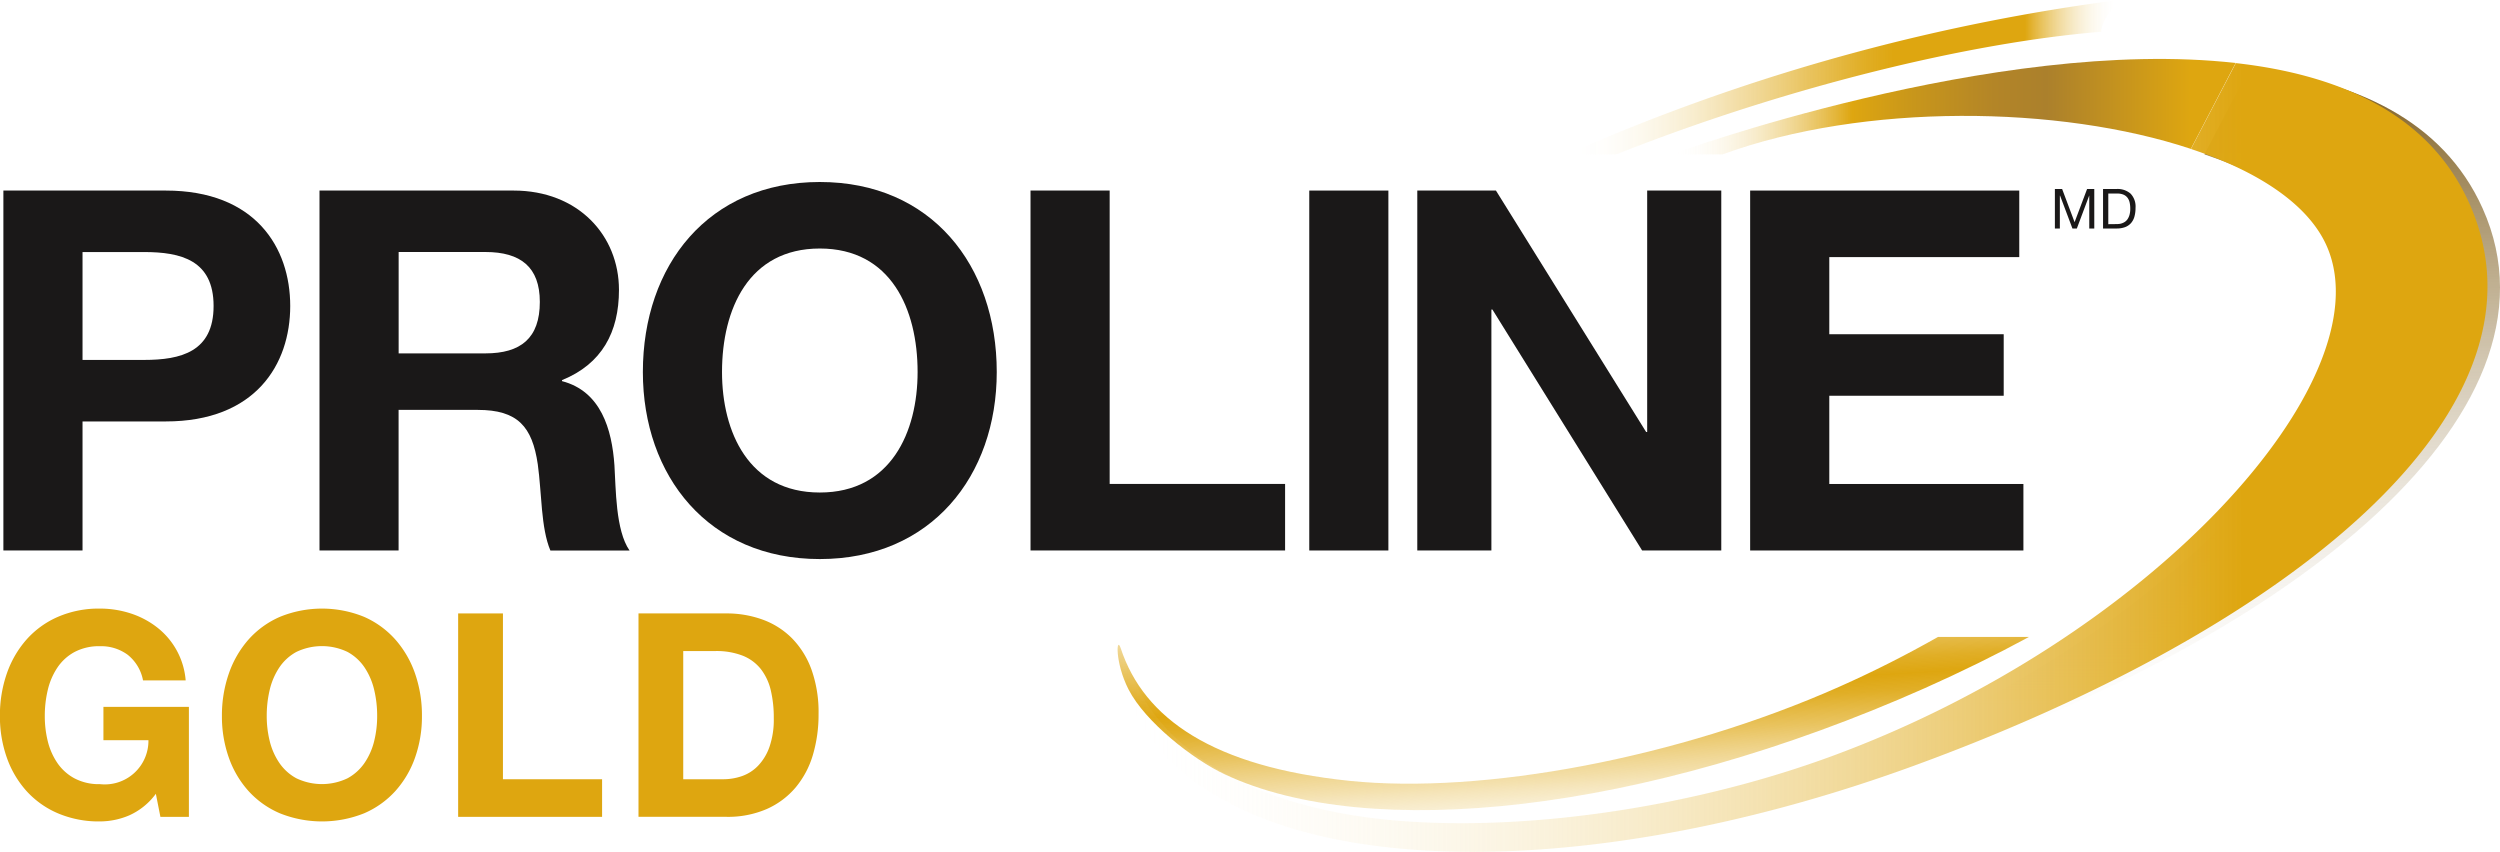
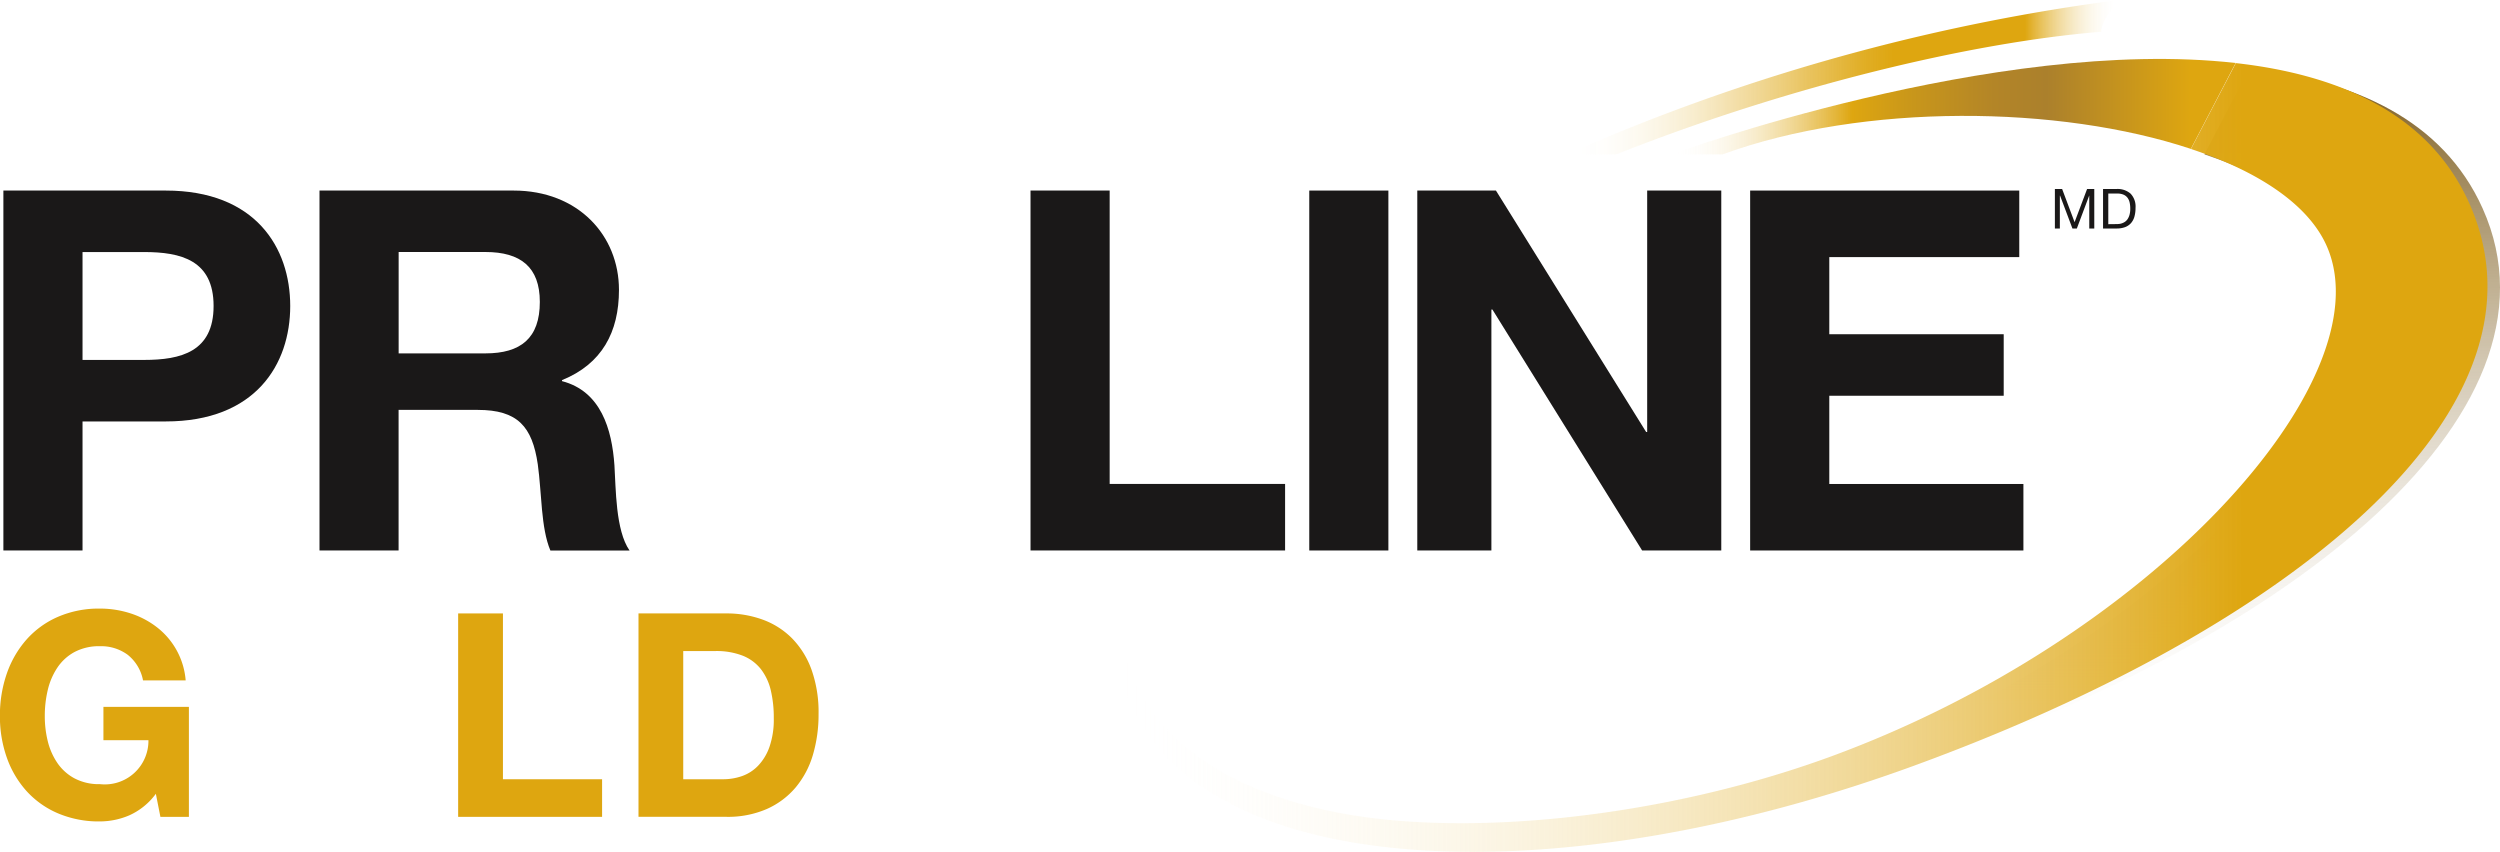
<svg xmlns="http://www.w3.org/2000/svg" width="170" height="57.922" viewBox="0 0 170 57.922">
  <defs>
    <style>.a{fill:#1a1818;}.b{fill:#dea610;}.c{fill:url(#a);}.d{fill:url(#b);}.e{fill:url(#c);}.f{fill:url(#d);}.g{fill:url(#e);}</style>
    <linearGradient id="a" x1="0.5" y1="1.001" x2="0.5" y2="0.003" gradientUnits="objectBoundingBox">
      <stop offset="0" stop-color="#fff" stop-opacity="0" />
      <stop offset="1" stop-color="#7d5c1d" />
    </linearGradient>
    <linearGradient id="b" x1="0.162" y1="-1.114" x2="0.812" y2="1.381" gradientUnits="objectBoundingBox">
      <stop offset="0.242" stop-color="#fff" stop-opacity="0" />
      <stop offset="0.319" stop-color="#f5e4b6" stop-opacity="0.302" />
      <stop offset="0.402" stop-color="#ebc96f" stop-opacity="0.6" />
      <stop offset="0.472" stop-color="#e4b63b" stop-opacity="0.816" />
      <stop offset="0.526" stop-color="#dfaa1b" stop-opacity="0.949" />
      <stop offset="0.556" stop-color="#dea610" />
      <stop offset="0.586" stop-color="#dfaa1b" stop-opacity="0.949" />
      <stop offset="0.638" stop-color="#e4b63b" stop-opacity="0.816" />
      <stop offset="0.707" stop-color="#ebc96f" stop-opacity="0.6" />
      <stop offset="0.789" stop-color="#f5e4b6" stop-opacity="0.302" />
      <stop offset="0.865" stop-color="#fff" stop-opacity="0" />
    </linearGradient>
    <linearGradient id="c" x1="0.778" y1="0.5" x2="0.001" y2="0.5" gradientUnits="objectBoundingBox">
      <stop offset="0" stop-color="#dea610" />
      <stop offset="1" stop-color="#fff" stop-opacity="0" />
    </linearGradient>
    <linearGradient id="d" x1="0.919" y1="0.5" x2="0.001" y2="0.5" gradientUnits="objectBoundingBox">
      <stop offset="0" stop-color="#dea610" />
      <stop offset="0.278" stop-color="#ab802c" />
      <stop offset="0.378" stop-color="#b38527" />
      <stop offset="0.533" stop-color="#c8961b" />
      <stop offset="0.652" stop-color="#dea610" />
      <stop offset="1" stop-color="#fff" stop-opacity="0" />
    </linearGradient>
    <linearGradient id="e" y1="0.5" x2="1" y2="0.5" gradientUnits="objectBoundingBox">
      <stop offset="0" stop-color="#fff" stop-opacity="0" />
      <stop offset="0.145" stop-color="#f5e4b6" stop-opacity="0.302" />
      <stop offset="0.301" stop-color="#ebc96f" stop-opacity="0.6" />
      <stop offset="0.433" stop-color="#e4b63b" stop-opacity="0.816" />
      <stop offset="0.533" stop-color="#dfaa1b" stop-opacity="0.949" />
      <stop offset="0.59" stop-color="#dea610" />
      <stop offset="0.831" stop-color="#dea610" />
      <stop offset="0.919" stop-color="#eed38a" stop-opacity="0.49" />
      <stop offset="1" stop-color="#fff" stop-opacity="0" />
    </linearGradient>
  </defs>
  <g transform="translate(139.736 12.852)">
    <path class="a" d="M219.455,49.663l.847,2.256.85-2.256h.489v2.686H221.3V50.115h-.007l-.838,2.234h-.3l-.839-2.234H219.3v2.234h-.338V49.663Z" transform="translate(-218.966 -49.663)" />
    <path class="a" d="M224.273,49.663a1.338,1.338,0,0,1,.955.317,1.262,1.262,0,0,1,.335.962,2.178,2.178,0,0,1-.075.6,1.133,1.133,0,0,1-.233.44,1.016,1.016,0,0,1-.4.273,1.615,1.615,0,0,1-.579.094h-.922V49.663Zm.03,2.385a1.367,1.367,0,0,0,.15-.01.819.819,0,0,0,.192-.045.861.861,0,0,0,.2-.1.692.692,0,0,0,.179-.184,1.036,1.036,0,0,0,.13-.291,1.521,1.521,0,0,0,.051-.423,1.8,1.8,0,0,0-.047-.431.821.821,0,0,0-.154-.323.681.681,0,0,0-.276-.2,1.088,1.088,0,0,0-.417-.07h-.6v2.084Z" transform="translate(-220.083 -49.663)" />
  </g>
  <g transform="translate(0.23 12.376)">
    <path class="a" d="M31.754,49.805H42.792c6.1,0,8.467,3.873,8.467,7.85s-2.365,7.85-8.467,7.85H37.136V74.28H31.754Zm5.382,11.517h4.182c2.5,0,4.73-.548,4.73-3.668s-2.228-3.668-4.73-3.668H37.136Z" transform="translate(-31.754 -49.223)" />
    <path class="a" d="M60.6,49.805h13.2c4.388,0,7.164,3.051,7.164,6.754,0,2.879-1.165,5.038-3.873,6.136v.069c2.639.686,3.394,3.256,3.565,5.724.1,1.543.069,4.423,1.028,5.794H76.3c-.651-1.543-.583-3.908-.857-5.862-.377-2.572-1.371-3.7-4.079-3.7H65.978V74.28H60.6Zm5.382,11.072h5.9c2.4,0,3.7-1.028,3.7-3.5,0-2.365-1.3-3.394-3.7-3.394h-5.9Z" transform="translate(-39.104 -49.223)" />
-     <path class="a" d="M102.141,49.024c7.575,0,12.032,5.656,12.032,12.923,0,7.061-4.456,12.717-12.032,12.717S90.109,69.008,90.109,61.947C90.109,54.68,94.565,49.024,102.141,49.024Zm0,21.115c4.833,0,6.65-4.114,6.65-8.192,0-4.285-1.817-8.4-6.65-8.4s-6.65,4.114-6.65,8.4C95.491,66.025,97.307,70.139,102.141,70.139Z" transform="translate(-46.624 -49.024)" />
    <path class="a" d="M125.483,49.805h5.382v19.95h11.929V74.28h-17.31Z" transform="translate(-55.638 -49.223)" />
    <path class="a" d="M150.92,49.805H156.3V74.28H150.92Z" transform="translate(-62.12 -49.223)" />
    <path class="a" d="M160.778,49.805h5.348l10.215,16.419h.069V49.805h5.039V74.28h-5.382L165.886,57.895h-.069V74.28h-5.04Z" transform="translate(-64.632 -49.223)" />
    <path class="a" d="M191.152,49.805h18.3V54.33H196.534v5.245h11.86v4.183h-11.86v6h13.2V74.28H191.152Z" transform="translate(-72.372 -49.223)" />
  </g>
  <g transform="translate(0 41.384)">
    <path class="b" d="M40.242,102.009a5.106,5.106,0,0,1-2,.416,7.091,7.091,0,0,1-2.858-.552,6.123,6.123,0,0,1-2.141-1.521,6.728,6.728,0,0,1-1.337-2.277,8.352,8.352,0,0,1-.465-2.819,8.642,8.642,0,0,1,.465-2.877,6.914,6.914,0,0,1,1.337-2.315,6.118,6.118,0,0,1,2.141-1.55,6.981,6.981,0,0,1,2.858-.562,6.724,6.724,0,0,1,2.063.32,5.86,5.86,0,0,1,1.8.94,5.08,5.08,0,0,1,1.967,3.623H41.172a2.913,2.913,0,0,0-1.046-1.744,3.044,3.044,0,0,0-1.879-.581,3.552,3.552,0,0,0-1.744.4,3.288,3.288,0,0,0-1.162,1.066,4.662,4.662,0,0,0-.649,1.521,7.575,7.575,0,0,0-.2,1.763,7.043,7.043,0,0,0,.2,1.7,4.572,4.572,0,0,0,.649,1.482A3.311,3.311,0,0,0,36.5,99.49a3.552,3.552,0,0,0,1.744.4A2.967,2.967,0,0,0,41.54,96.9H38.479V94.636h5.812v7.479H42.354l-.31-1.569A4.563,4.563,0,0,1,40.242,102.009Z" transform="translate(-31.446 -87.952)" />
-     <path class="b" d="M52.165,92.379A6.914,6.914,0,0,1,53.5,90.064a6.118,6.118,0,0,1,2.141-1.55,7.573,7.573,0,0,1,5.725,0,6.142,6.142,0,0,1,2.131,1.55,6.914,6.914,0,0,1,1.337,2.315,8.642,8.642,0,0,1,.465,2.877,8.352,8.352,0,0,1-.465,2.819,6.728,6.728,0,0,1-1.337,2.277,6.146,6.146,0,0,1-2.131,1.521,7.7,7.7,0,0,1-5.725,0,6.123,6.123,0,0,1-2.141-1.521,6.728,6.728,0,0,1-1.337-2.277,8.352,8.352,0,0,1-.465-2.819A8.642,8.642,0,0,1,52.165,92.379Zm2.78,4.572a4.572,4.572,0,0,0,.649,1.482,3.311,3.311,0,0,0,1.162,1.056,4.026,4.026,0,0,0,3.487,0,3.324,3.324,0,0,0,1.162-1.056,4.571,4.571,0,0,0,.649-1.482,7.043,7.043,0,0,0,.2-1.7,7.575,7.575,0,0,0-.2-1.763,4.662,4.662,0,0,0-.649-1.521,3.3,3.3,0,0,0-1.162-1.066,4.026,4.026,0,0,0-3.487,0,3.288,3.288,0,0,0-1.162,1.066,4.662,4.662,0,0,0-.649,1.521,7.575,7.575,0,0,0-.2,1.763A7.043,7.043,0,0,0,54.945,96.951Z" transform="translate(-36.607 -87.952)" />
    <path class="b" d="M76.3,88.394V99.67h6.742v2.557H73.254V88.394Z" transform="translate(-42.1 -88.065)" />
    <path class="b" d="M95.678,88.394a7.132,7.132,0,0,1,2.49.426,5.422,5.422,0,0,1,1.995,1.279,5.9,5.9,0,0,1,1.317,2.131,8.613,8.613,0,0,1,.475,3,9.609,9.609,0,0,1-.387,2.791,6.159,6.159,0,0,1-1.173,2.208,5.478,5.478,0,0,1-1.957,1.463,6.615,6.615,0,0,1-2.761.533H89.711V88.394ZM95.466,99.67a3.894,3.894,0,0,0,1.278-.213,2.8,2.8,0,0,0,1.1-.707,3.534,3.534,0,0,0,.775-1.288,5.646,5.646,0,0,0,.291-1.937,8.066,8.066,0,0,0-.2-1.889,3.778,3.778,0,0,0-.668-1.443,2.97,2.97,0,0,0-1.23-.92,4.913,4.913,0,0,0-1.889-.32h-2.17V99.67Z" transform="translate(-46.293 -88.065)" />
  </g>
  <path class="c" d="M203.634,86.547l-1.361.114V85.09c20.807-8.281,35.619-25.063,31.878-33.9-1.225-2.891-4.676-5.16-9.272-6.687l3.051-5.841c7.113.806,13.157,3.484,15.864,9.512,6.382,14.207-13.912,29.939-40.16,38.377Z" transform="translate(-74.977 -34.006)" />
-   <path class="d" d="M182.51,93.924c2.33-1.035,4.571-2.171,6.71-3.387h6.189q-3.388,1.834-7.075,3.479c-19.252,8.556-37.813,10.473-47.607,5.871-2.168-1.02-5.416-3.563-6.549-5.773-.946-1.843-.829-3.7-.537-2.81,1.578,4.794,6.281,8.064,15.558,9.021,9.035.933,22.344-1.527,33.311-6.4Z" transform="translate(-57.434 -47.227)" />
  <path class="e" d="M215.595,50.7c-1.224-2.891-4.674-5.16-9.272-6.689l3.053-5.84c7.111.8,13.158,3.484,15.864,9.512,6.381,14.207-12.563,29.075-37.783,38.279-19.761,7.212-38.238,7.6-47.477,1.99a13.862,13.862,0,0,1-5.934-6.546,14.924,14.924,0,0,1-.785-7.54,31.921,31.921,0,0,0,.564,4.521c1.385,5.1,6.166,9.131,14.468,10.748,8.827,1.722,22.171.338,33.428-3.769,21.847-7.973,37.736-25.545,33.874-34.666Z" transform="translate(-57.339 -33.881)" />
-   <path class="f" d="M183.98,44.28s22-8.058,38.361-6.209l-3.048,5.84c-8.942-2.97-22.21-3.137-31.847.373-2.168,0-3.466,0-3.466,0Z" transform="translate(-70.315 -33.787)" />
+   <path class="f" d="M183.98,44.28s22-8.058,38.361-6.209l-3.048,5.84c-8.942-2.97-22.21-3.137-31.847.373-2.168,0-3.466,0-3.466,0" transform="translate(-70.315 -33.787)" />
  <path class="g" d="M179.2,42.392l-1.335.525h-1.92l-1.162-.1q1.218-.545,2.46-1.074a136.689,136.689,0,0,1,34.751-9.321c-.461.794-1.013,1.206-1.145,2.153-9.14.748-21.143,3.781-31.648,7.823Z" transform="translate(-67.971 -32.416)" />
</svg>